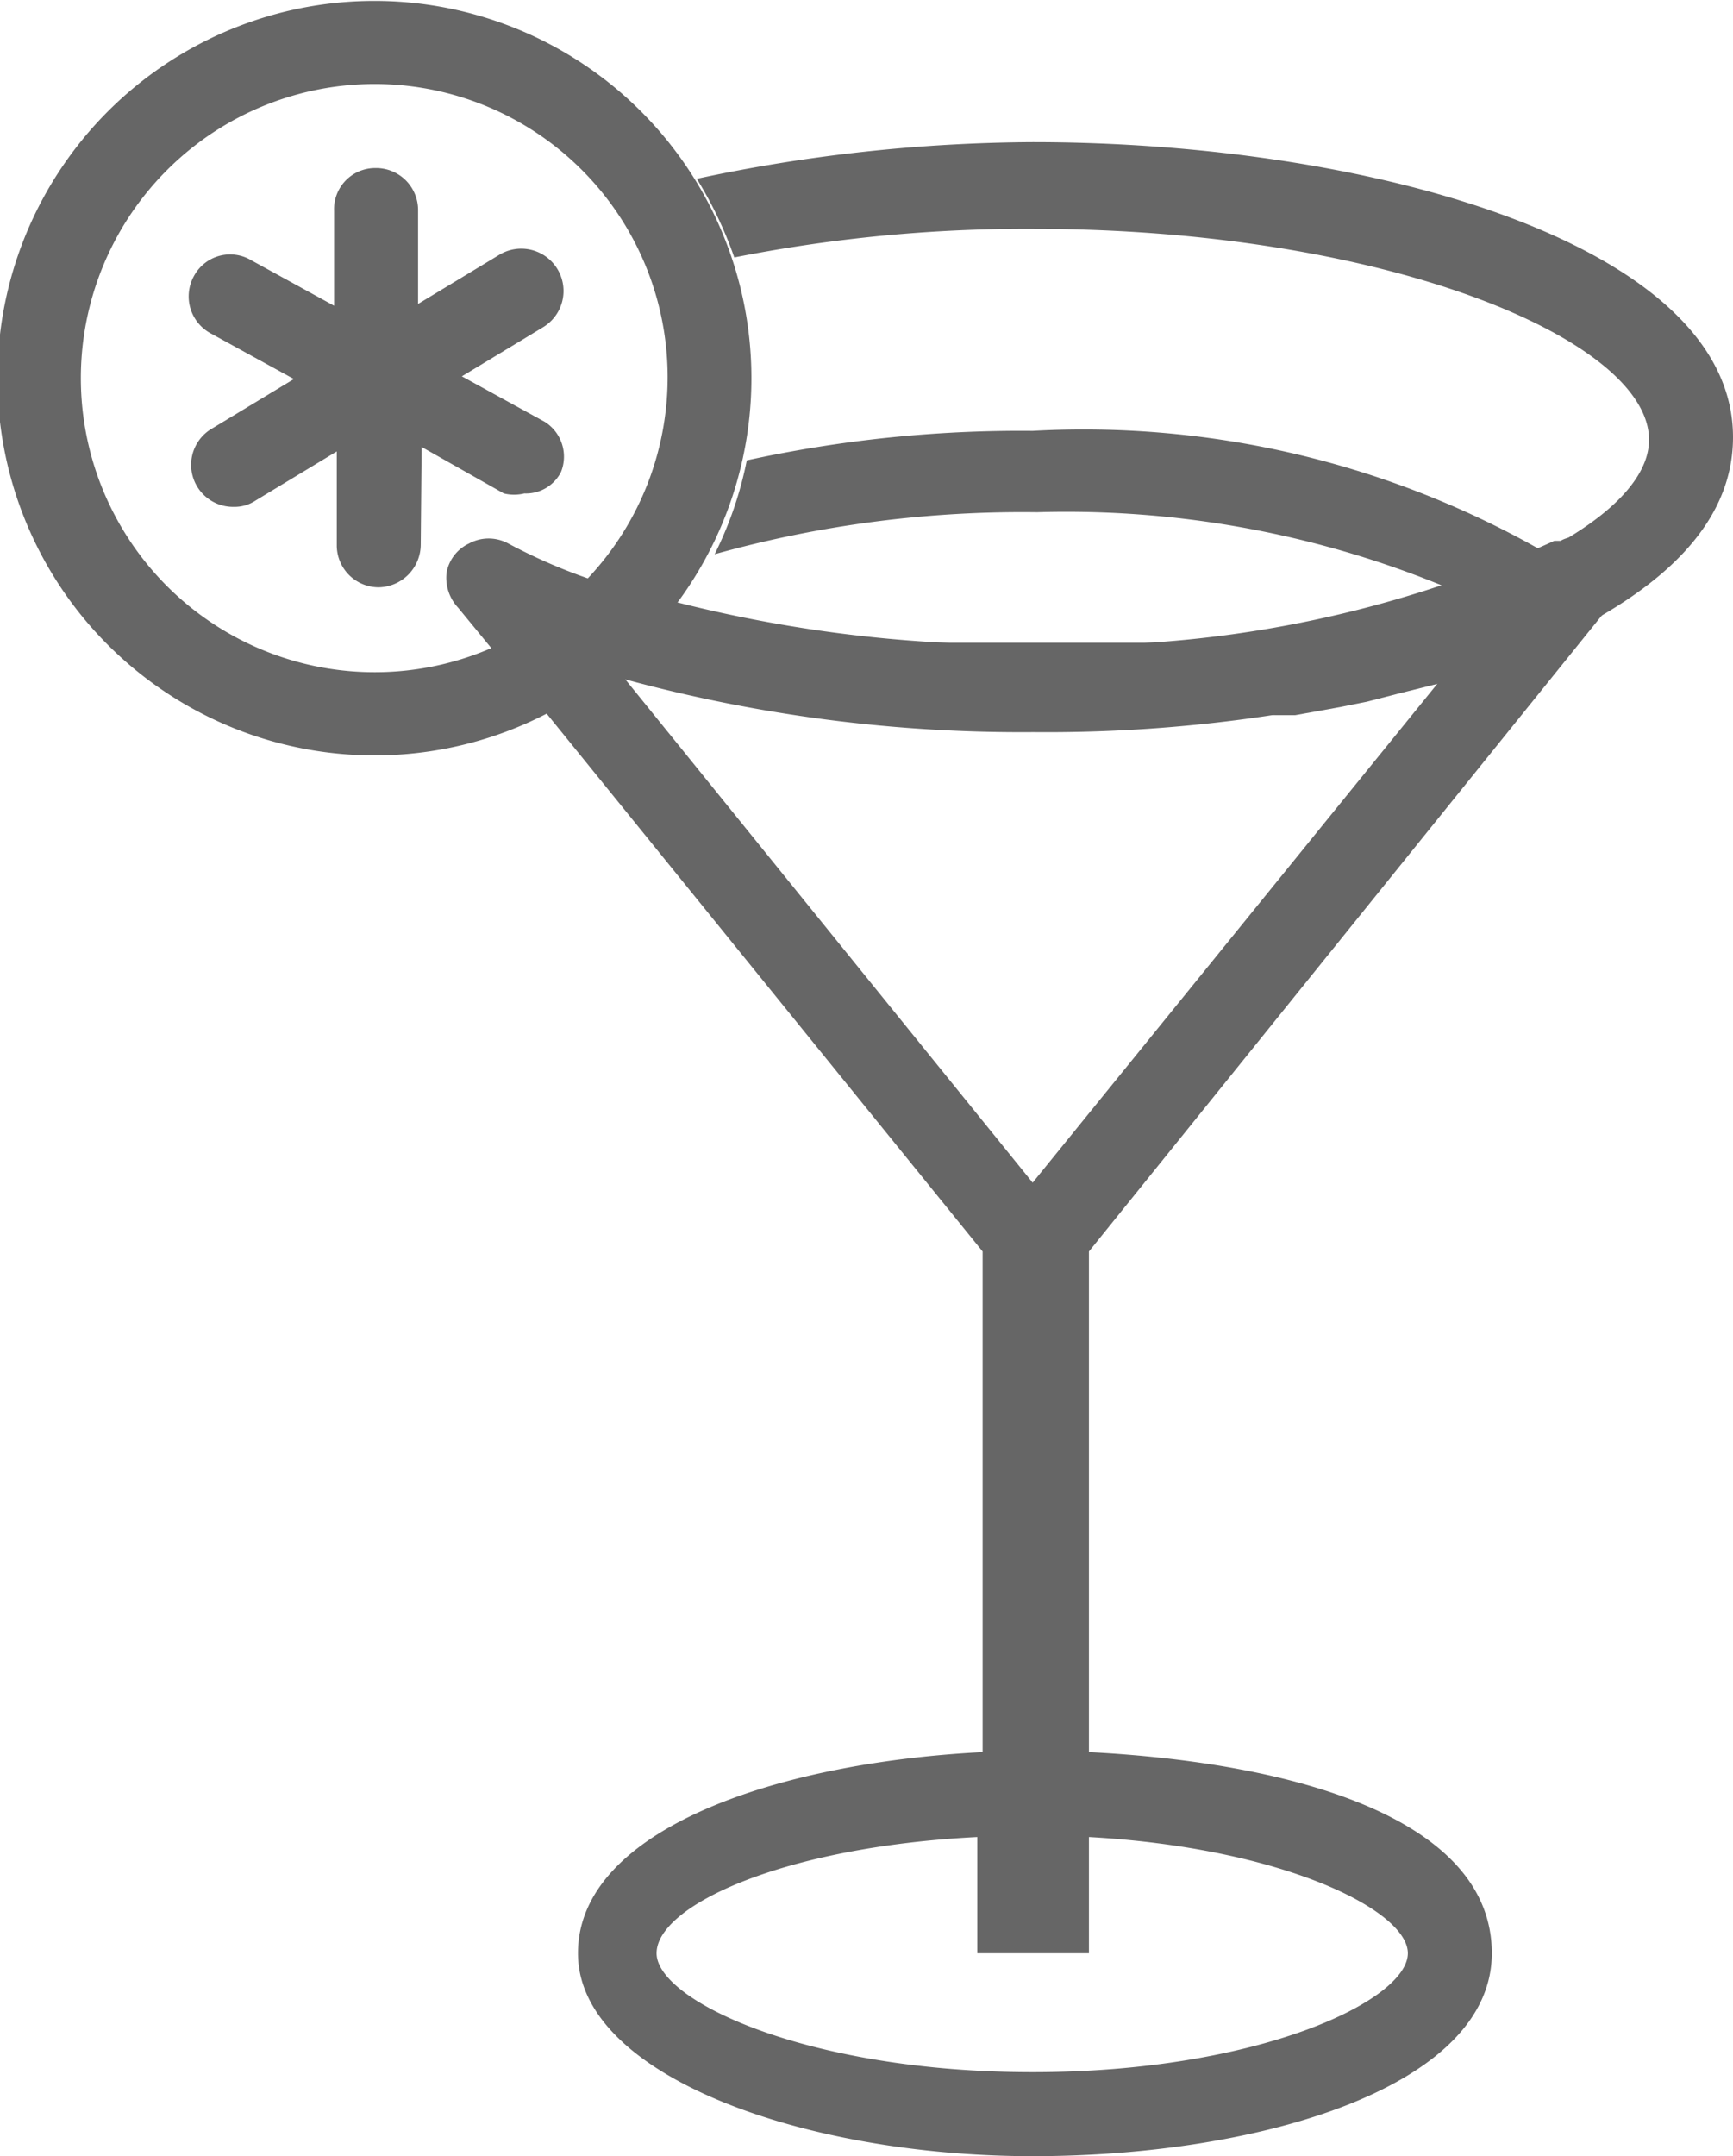
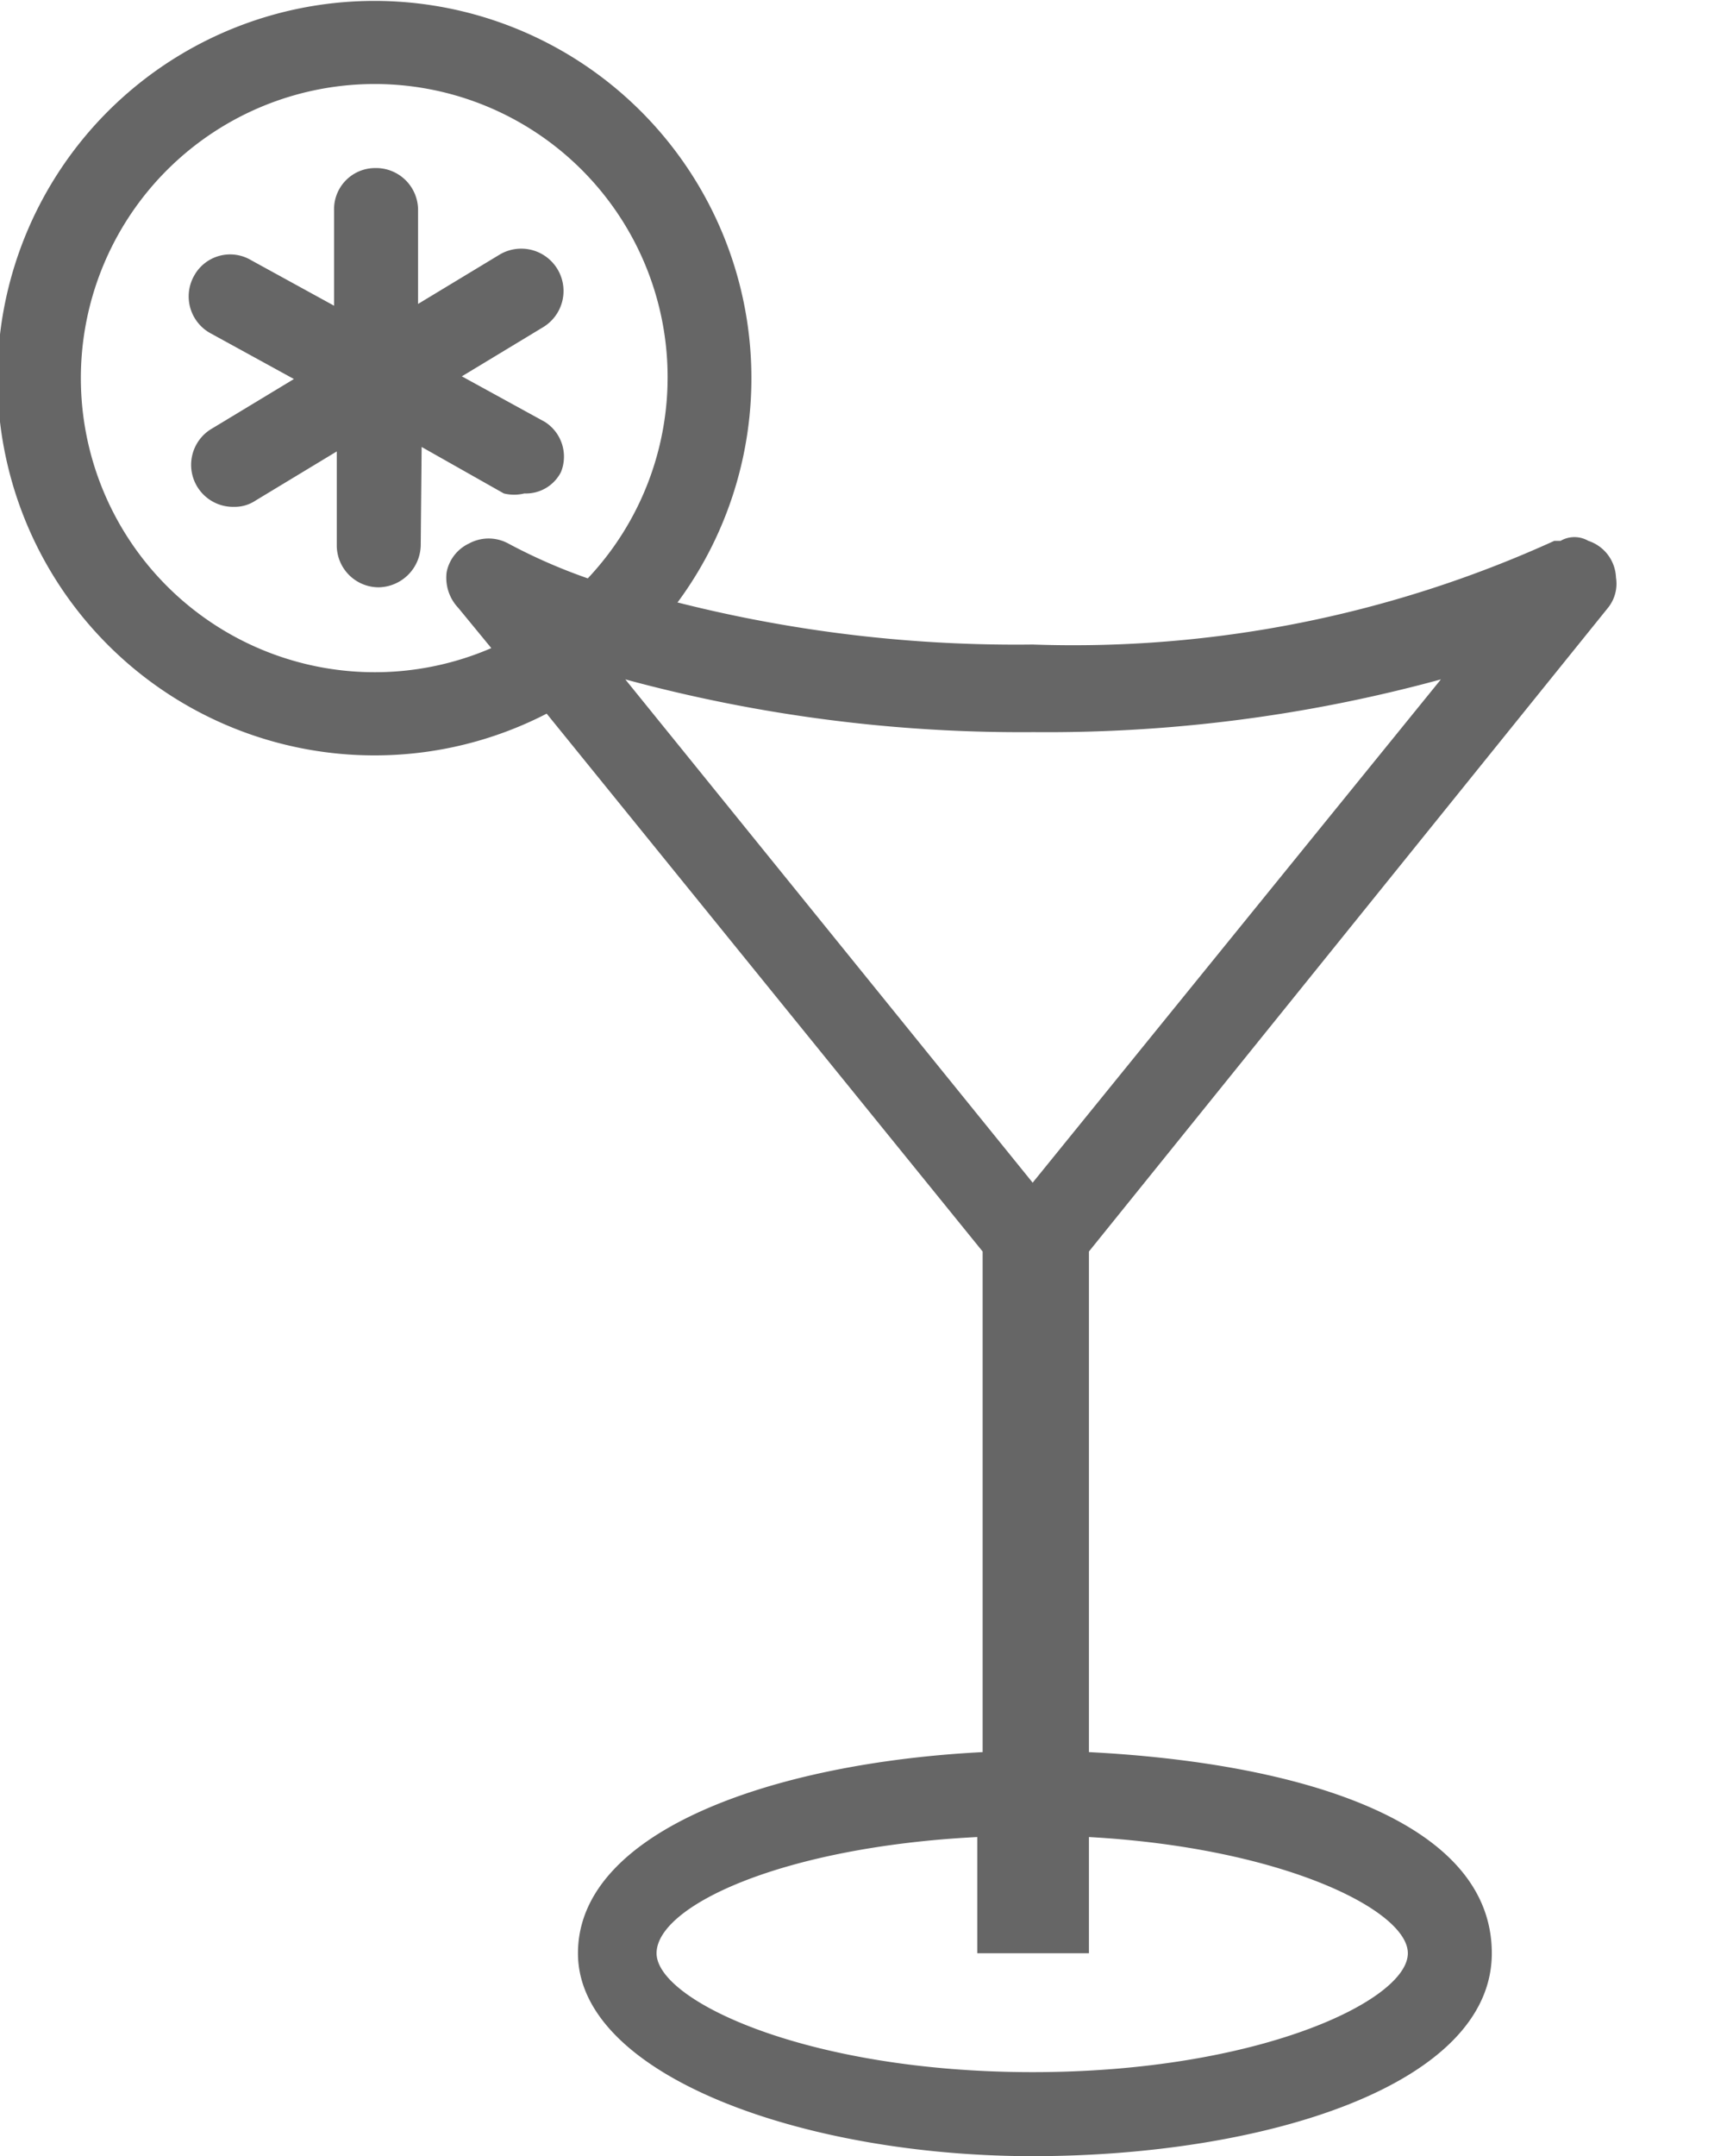
<svg xmlns="http://www.w3.org/2000/svg" viewBox="0 0 19.4 24.12">
  <defs>
    <style>.cls-1{fill:#666;}</style>
  </defs>
  <title>RestaurantInvoice</title>
  <g id="Layer_2" data-name="Layer 2">
    <g id="icons">
      <path class="cls-1" d="M18.09,6.46a.45.45,0,0,0-.31-.41.31.31,0,0,0-.31,0l-.07,0a13,13,0,0,1-5.84,1.16,15.42,15.42,0,0,1-4.69-.67.48.48,0,0,0-.46.09A2.3,2.3,0,0,1,6,7a.49.49,0,0,0-.21.33.46.46,0,0,0,.1.37L11,14h0V19.6c-2.34.12-4.53.88-4.53,2.25S9,24.12,11.56,24.12s5.14-.78,5.14-2.27-2.17-2.13-4.51-2.25V14h0L18,6.8A.43.43,0,0,0,18.09,6.46ZM15.76,21.85c0,.53-1.68,1.33-4.2,1.33s-4.21-.8-4.21-1.33,1.41-1.19,3.59-1.3v1.3h1.25v-1.3C14.36,20.67,15.76,21.37,15.76,21.85Zm-4.2-8.62L7,7.6a16.93,16.93,0,0,0,4.57.59,16.75,16.75,0,0,0,4.56-.59Z" />
      <path class="cls-1" d="M4.23,8.45A4.22,4.22,0,1,1,7,7.38a.52.52,0,0,1-.35.12.49.49,0,0,1-.21.3A4.2,4.2,0,0,1,4.23,8.45Zm0-7.51A3.29,3.29,0,1,0,5.5,7.25L5.13,6.8A.49.49,0,0,1,5,6.4a.45.45,0,0,1,.25-.32.46.46,0,0,1,.44,0,6.24,6.24,0,0,0,.89.39A3.28,3.28,0,0,0,4.23.94Z" />
-       <path class="cls-1" d="M11.56,1.59A18.37,18.37,0,0,0,7.8,2a4.45,4.45,0,0,1,.42.88,16.83,16.83,0,0,1,3.34-.32c3.95,0,6.9,1.24,6.9,2.36,0,.42-.43.86-1.18,1.25a10.39,10.39,0,0,0-5.72-1.35,14.37,14.37,0,0,0-3.2.33A4.15,4.15,0,0,1,8,6.2a12.81,12.81,0,0,1,3.61-.47,11.14,11.14,0,0,1,4.63.86,14,14,0,0,1-3.13.6H13l-.55,0h-.15l-.7,0-.7,0h-.15l-.55,0h-.1a15,15,0,0,1-2.47-.41,5.22,5.22,0,0,1-.55.6.52.52,0,0,1-.35.12h0l.23.07.17.06.43.1.41.1.23,0a4,4,0,0,0,.5.09l.21,0,.49.06.44,0,.27,0,.59,0h1.83l.6,0,.26,0,.45,0L14.28,8l.22,0,.5-.09.3-.06.35-.09.44-.11.18-.05.53-.18h0C18.36,6.81,19.4,6,19.4,4.89,19.4,2.74,15.36,1.59,11.56,1.59Z" />
      <path class="cls-1" d="M6.1,4.72l-.93-.51.91-.55a.47.47,0,0,0-.49-.81l-.91.55,0-1.06a.47.47,0,0,0-.48-.46.46.46,0,0,0-.46.48l0,1.06-.93-.51a.46.46,0,0,0-.64.18.47.47,0,0,0,.19.64l.93.51-.91.55a.47.47,0,0,0,.24.88.42.42,0,0,0,.24-.07l.91-.55,0,1.06a.47.47,0,0,0,.47.46h0a.48.48,0,0,0,.47-.48L4.72,5l.92.52a.48.48,0,0,0,.23,0,.44.44,0,0,0,.41-.24A.46.46,0,0,0,6.1,4.72Z" />
    </g>
  </g>
</svg>